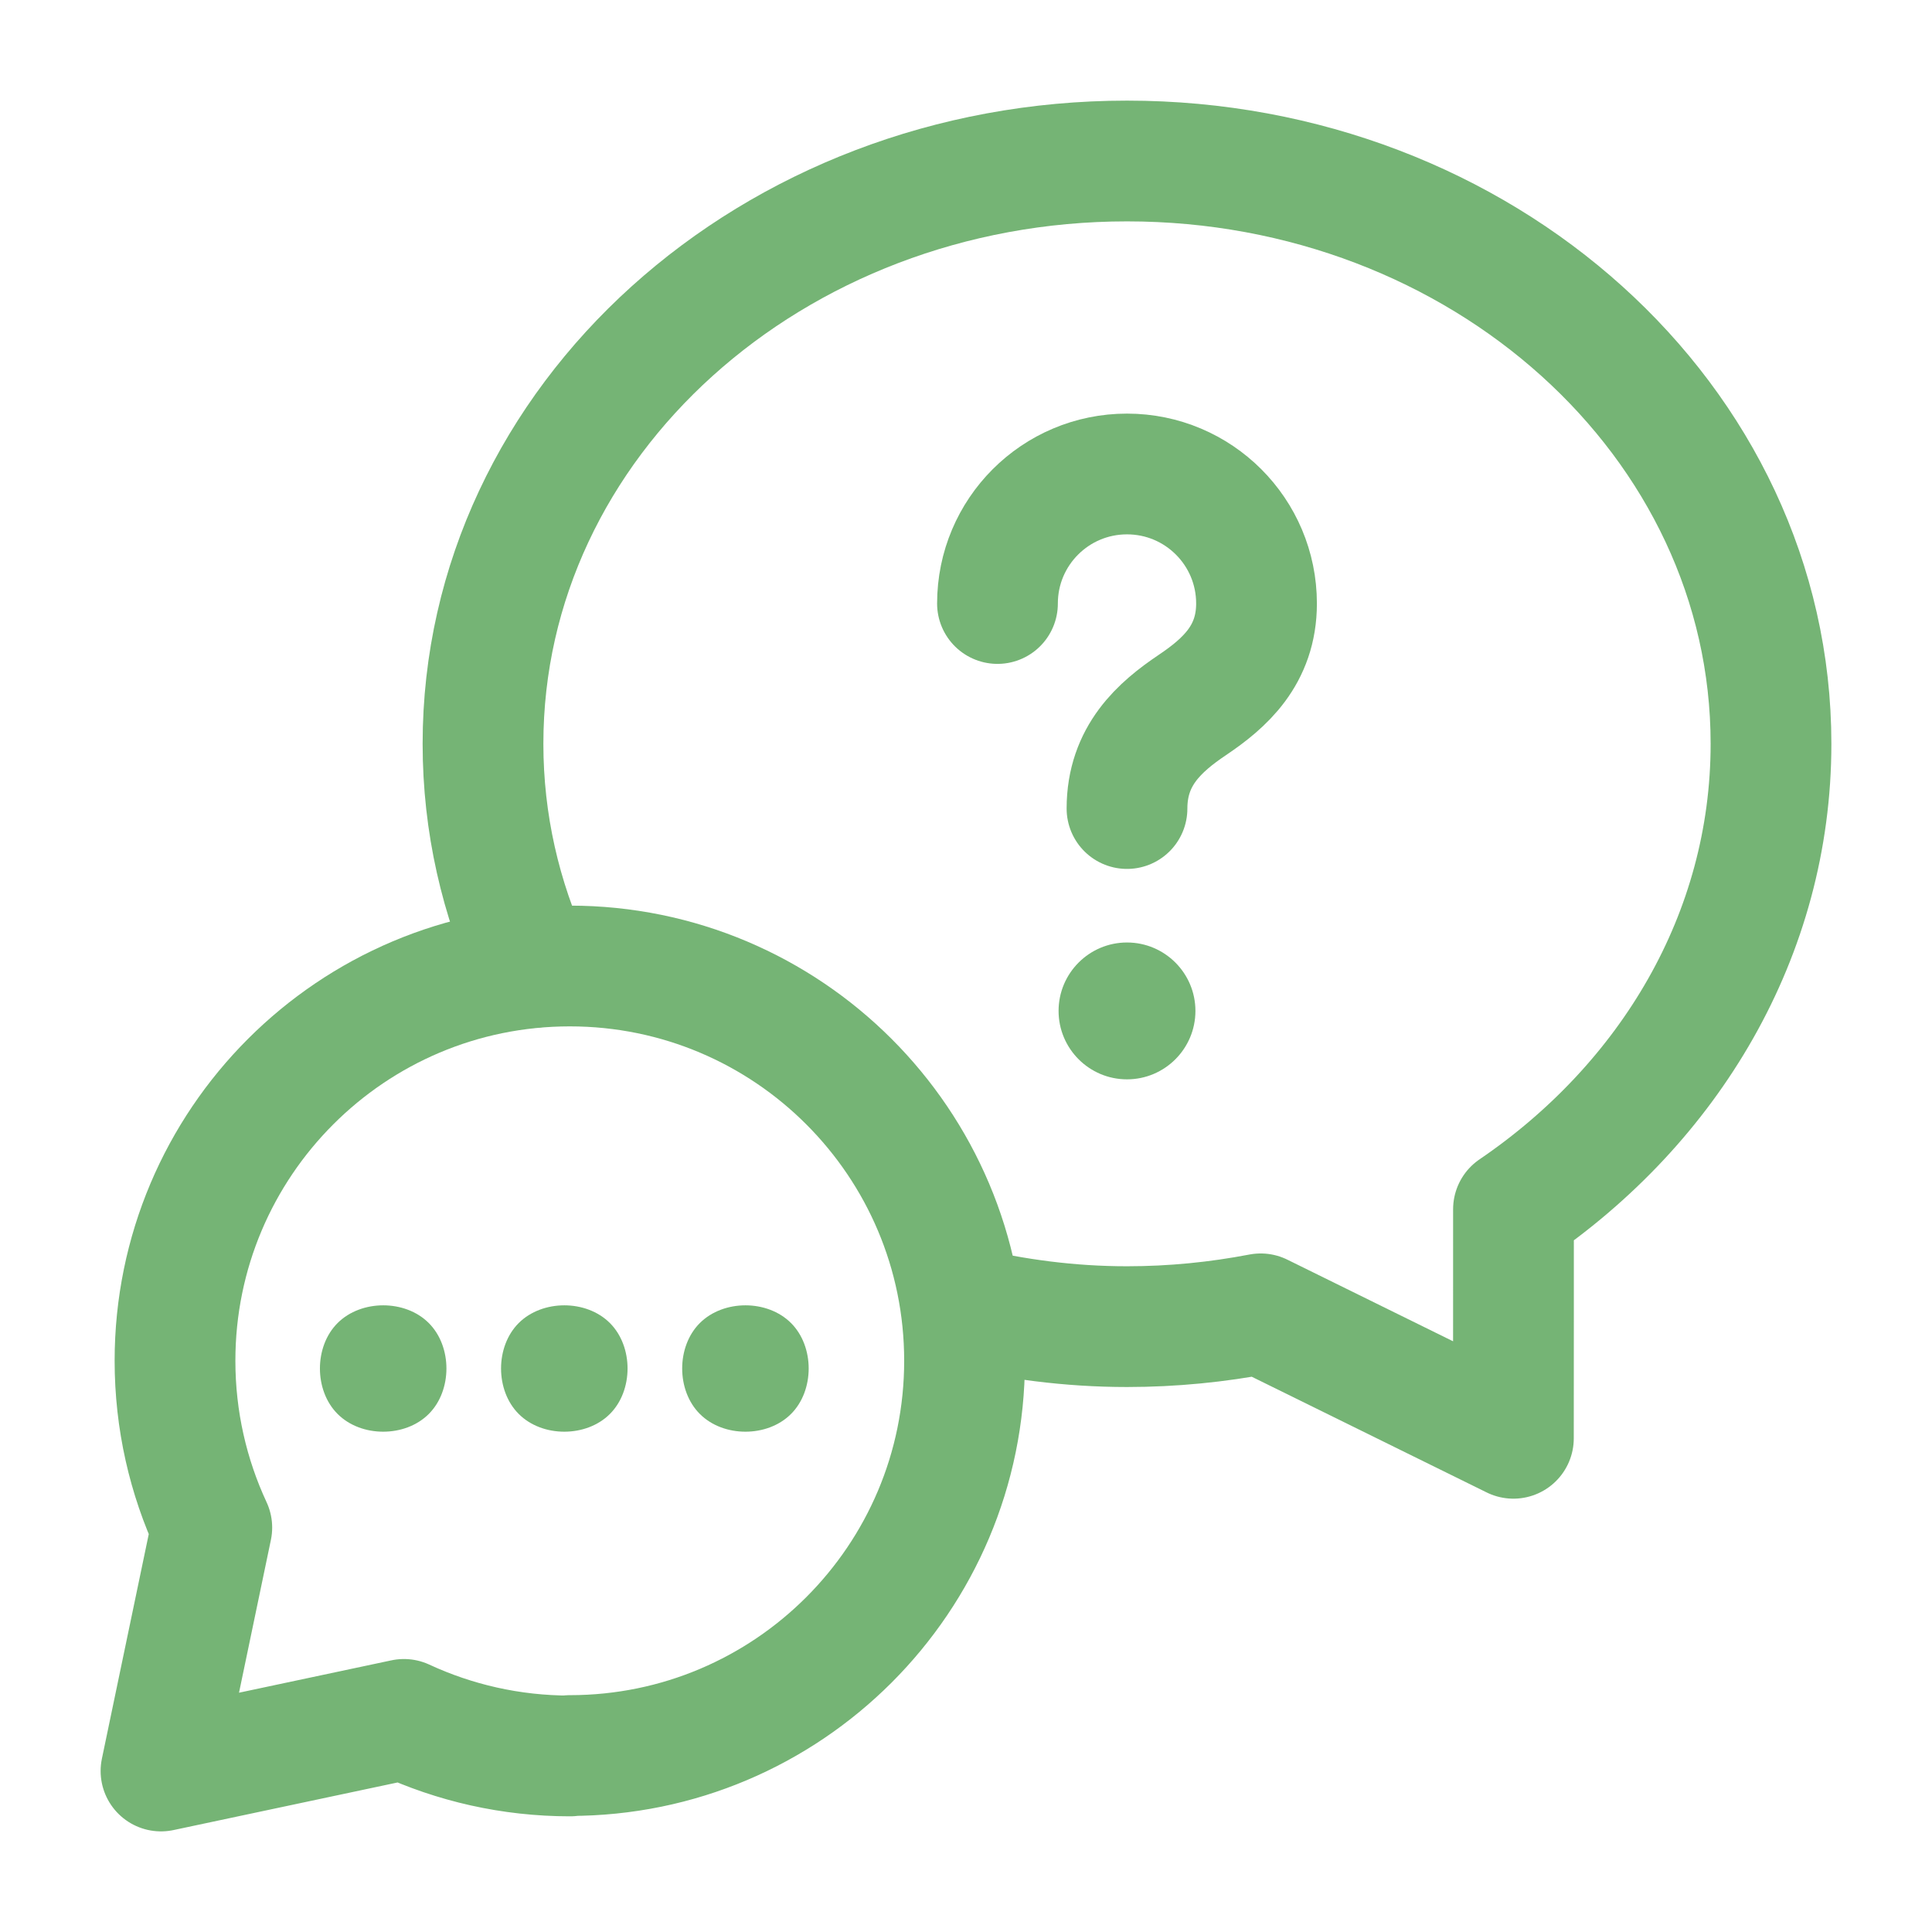
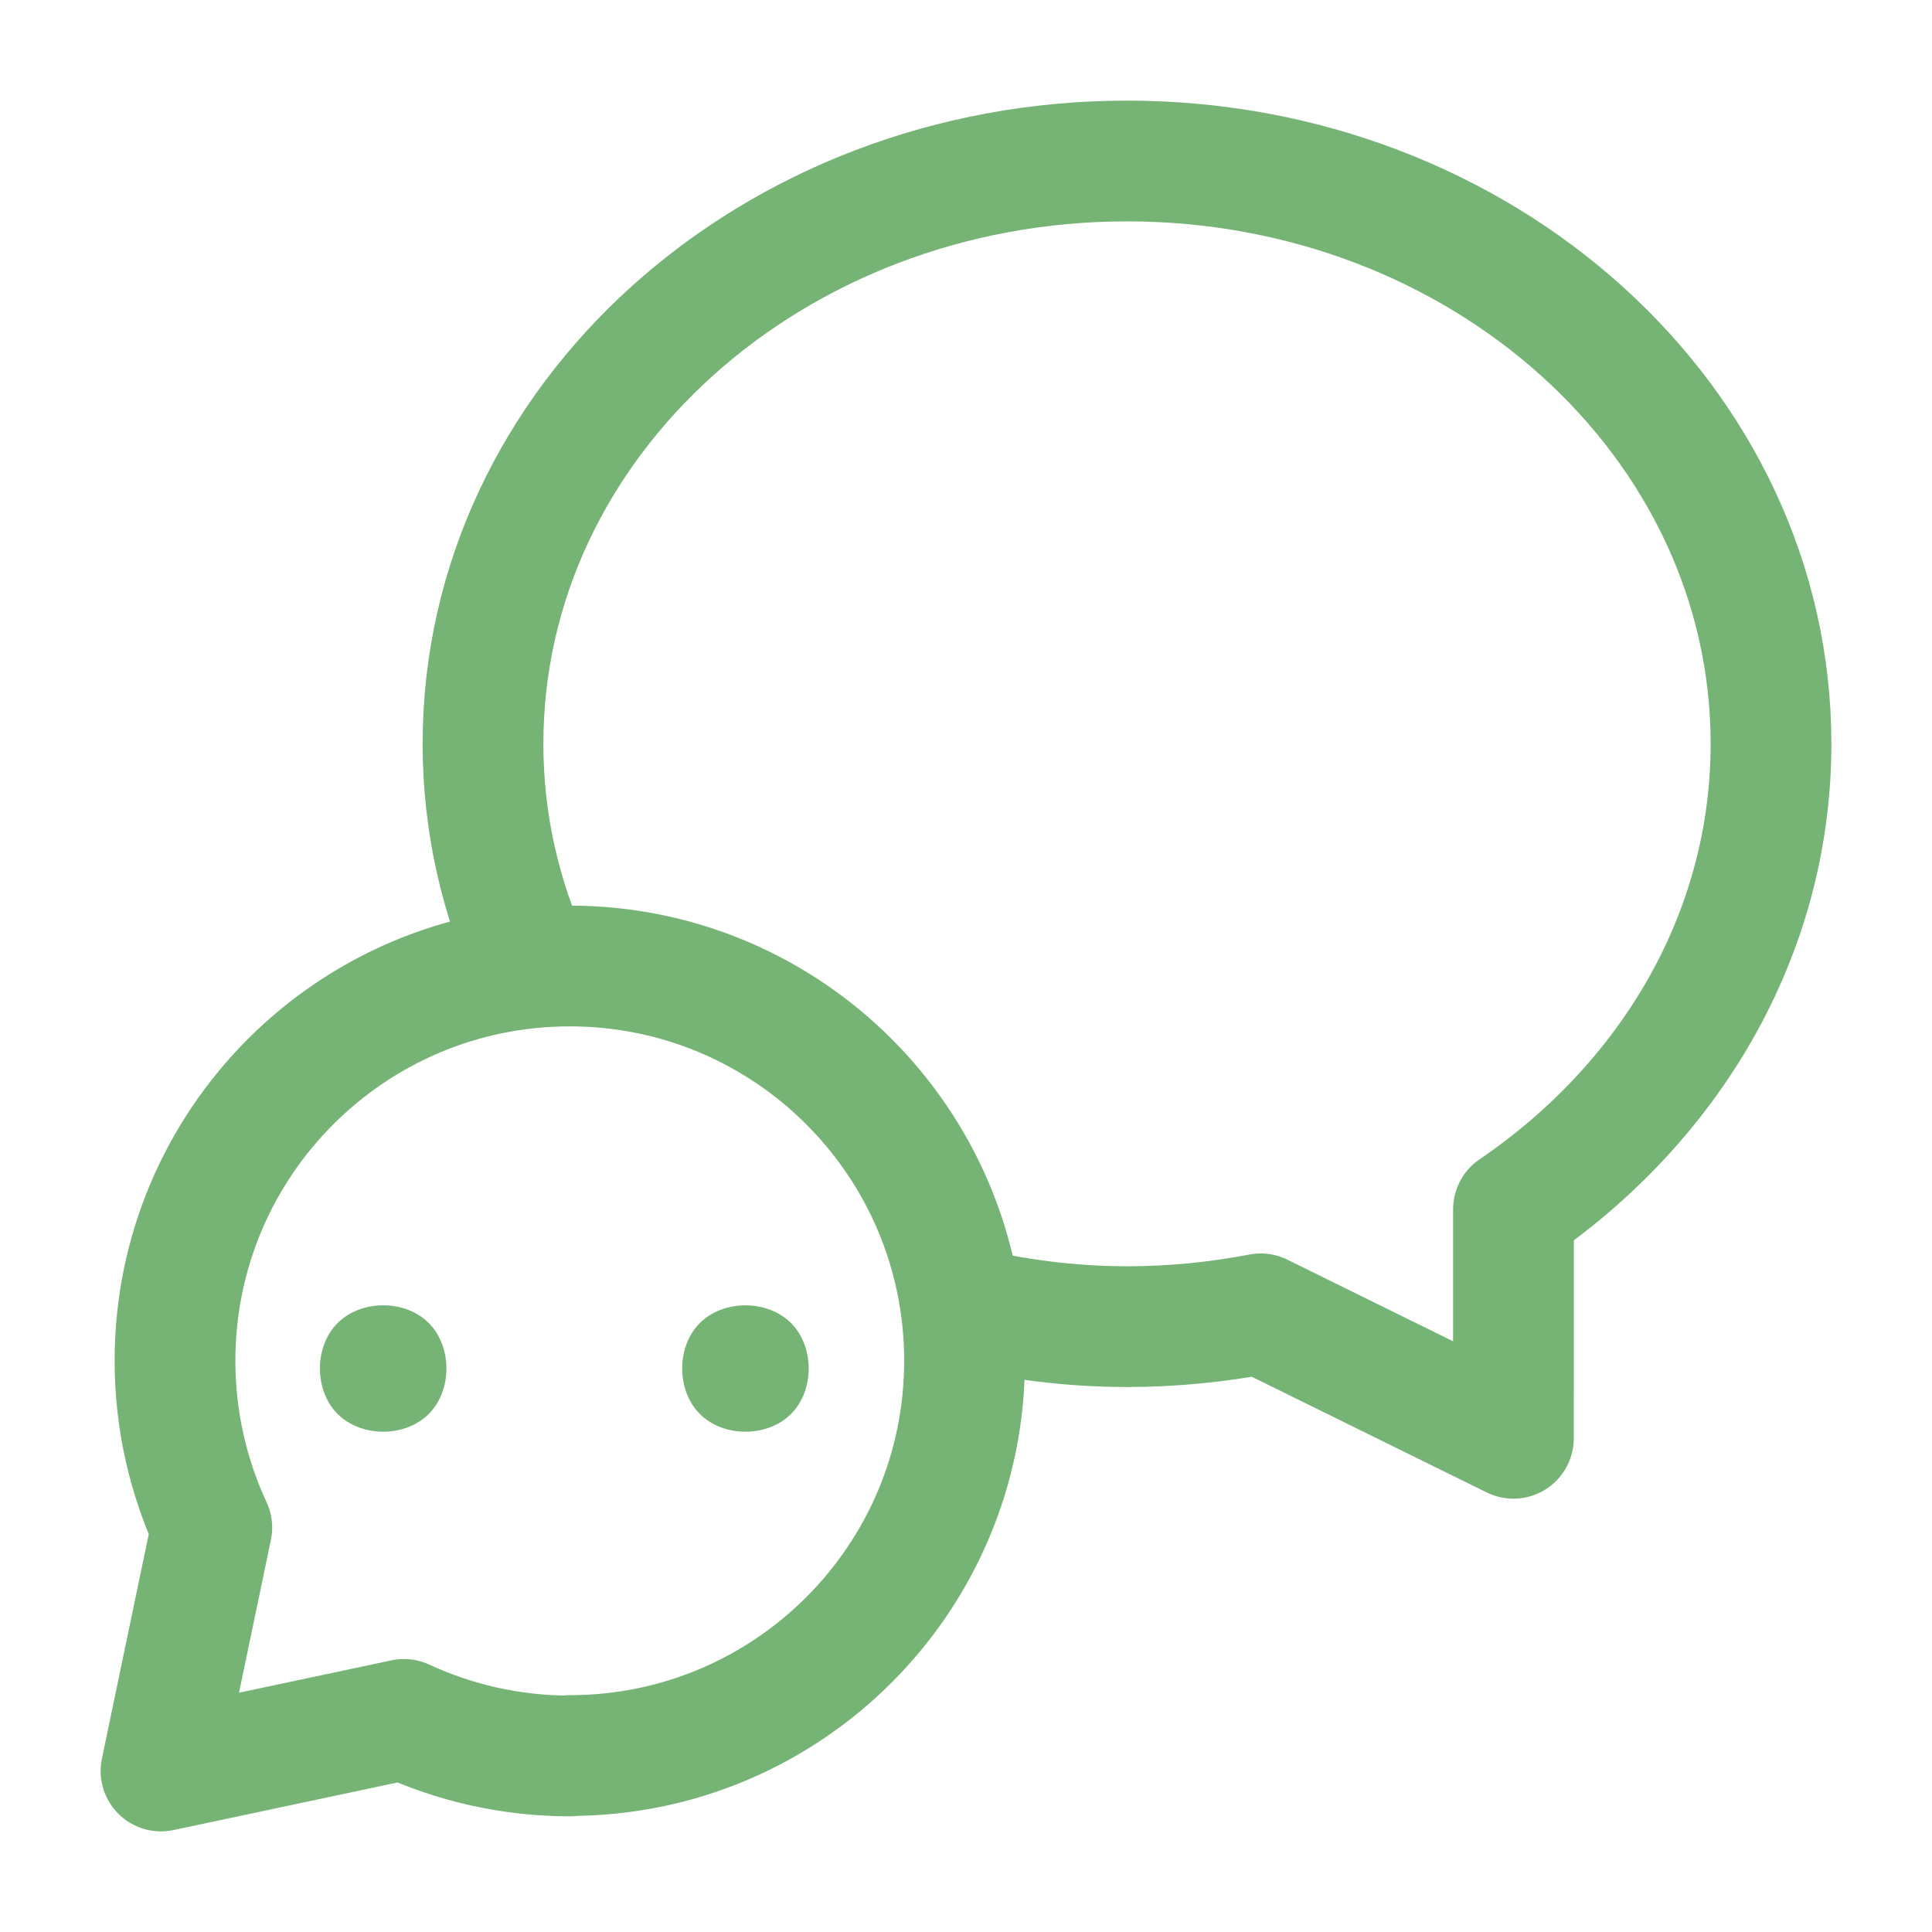
<svg xmlns="http://www.w3.org/2000/svg" width="24" height="24" viewBox="0 0 24 24" fill="none">
  <path d="M7.083 21.813C6.345 21.813 5.646 21.65 5.018 21.359L2 22L2.631 18.976C2.338 18.346 2.174 17.644 2.174 16.904C2.174 14.196 4.369 12 7.078 12C9.787 12 11.982 14.196 11.982 16.904C11.982 19.612 9.786 21.808 7.078 21.808" stroke="#75B475" stroke-width="1.5" stroke-linecap="round" stroke-linejoin="round" />
  <path d="M6.612 12.019C6.219 11.164 6 10.227 6 9.24C6 5.223 9.598 2 14 2C18.402 2 22 5.223 22 9.24C22 11.614 20.738 13.704 18.801 15.022C18.802 15.778 18.8 16.797 18.8 17.867L15.661 16.321C15.124 16.424 14.569 16.48 14 16.48C13.289 16.48 12.602 16.388 11.944 16.23" stroke="#75B475" stroke-width="1.5" stroke-linecap="round" stroke-linejoin="round" />
  <path d="M4.76 17.785C4.55 17.785 4.341 17.712 4.194 17.565C3.901 17.273 3.901 16.727 4.194 16.435C4.488 16.142 5.034 16.142 5.326 16.435C5.619 16.727 5.619 17.273 5.326 17.565C5.179 17.712 4.97 17.785 4.76 17.785Z" fill="#75B475" />
-   <path d="M7.01 17.785C6.8 17.785 6.591 17.712 6.444 17.565C6.151 17.273 6.151 16.727 6.444 16.435C6.738 16.142 7.283 16.142 7.576 16.435C7.869 16.727 7.869 17.273 7.576 17.565C7.429 17.712 7.22 17.785 7.01 17.785Z" fill="#75B475" />
  <path d="M9.26 17.785C9.05 17.785 8.841 17.712 8.694 17.565C8.401 17.273 8.401 16.727 8.694 16.435C8.988 16.142 9.533 16.142 9.826 16.435C10.119 16.727 10.119 17.273 9.826 17.565C9.679 17.712 9.47 17.785 9.26 17.785Z" fill="#75B475" />
-   <path d="M14 10.044C14 9.387 14.406 9.031 14.813 8.757C15.211 8.489 15.609 8.14 15.609 7.497C15.609 6.608 14.889 5.888 14 5.888C13.111 5.888 12.391 6.608 12.391 7.497" stroke="#75B475" stroke-width="1.5" stroke-linecap="round" stroke-linejoin="round" />
-   <path d="M14 13.408C13.531 13.408 13.15 13.027 13.15 12.558C13.15 12.089 13.531 11.708 14 11.708C14.469 11.708 14.85 12.089 14.85 12.558C14.85 13.027 14.469 13.408 14 13.408Z" fill="#75B475" />
</svg>